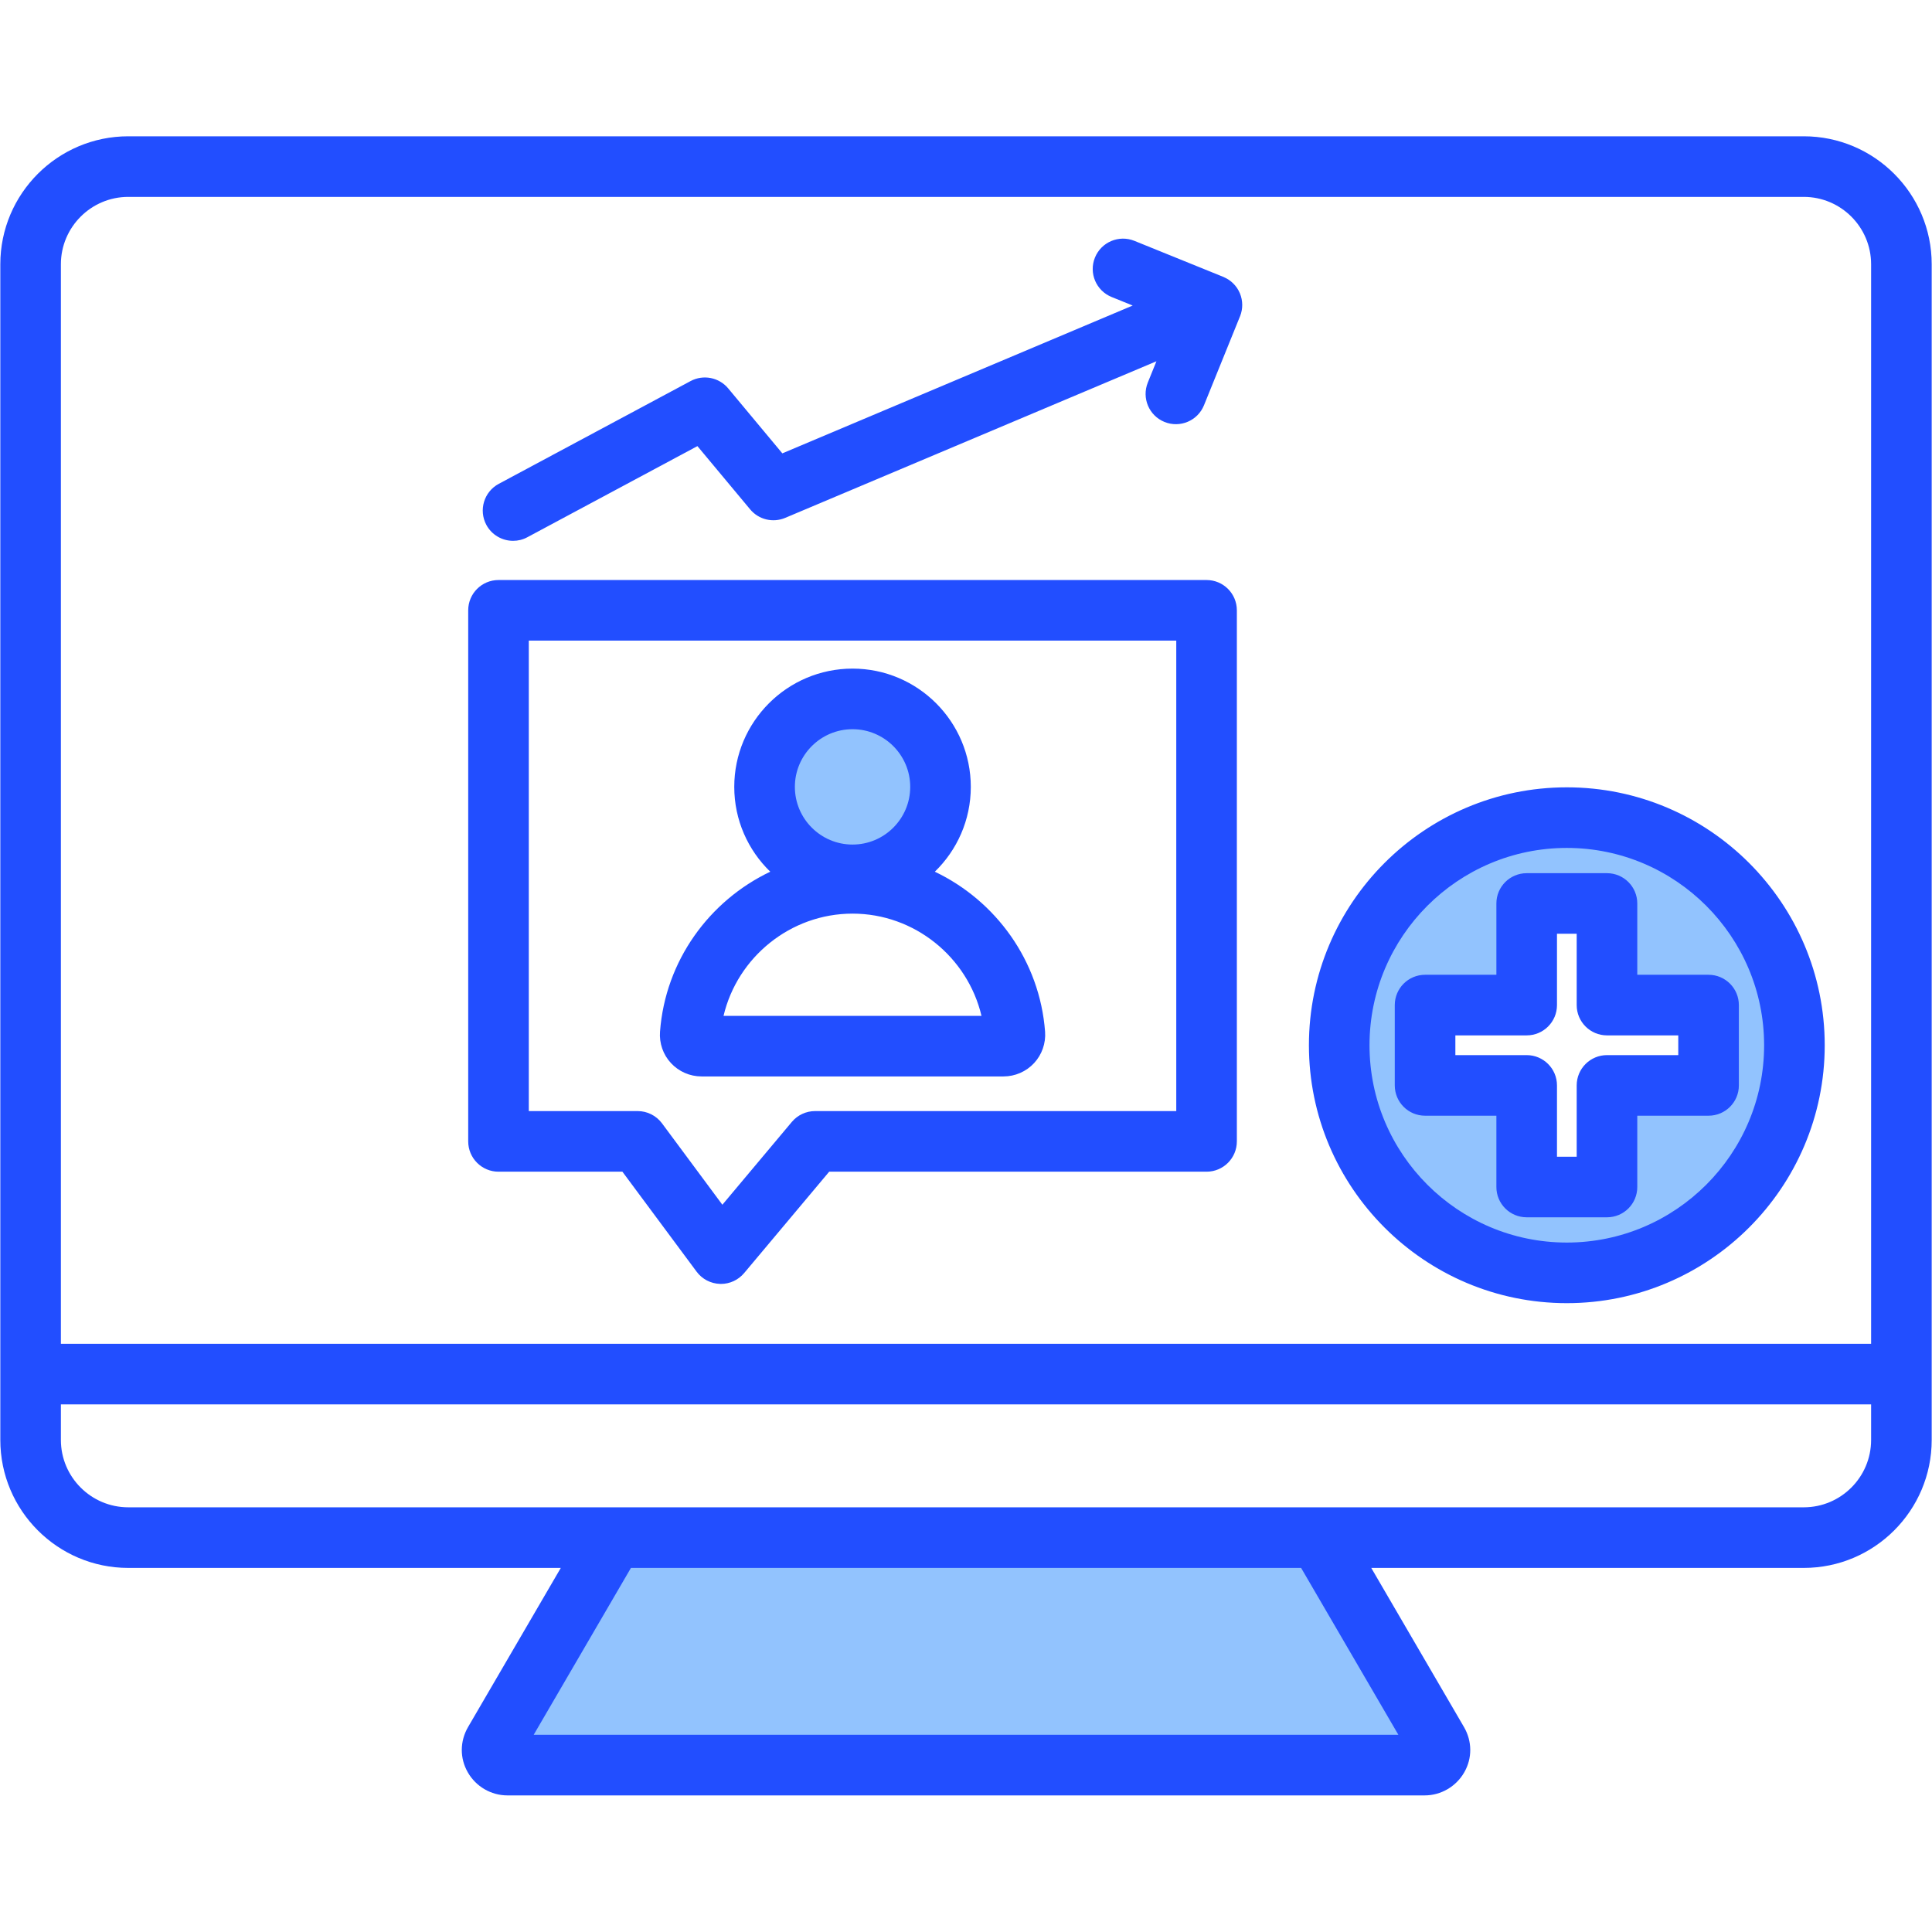
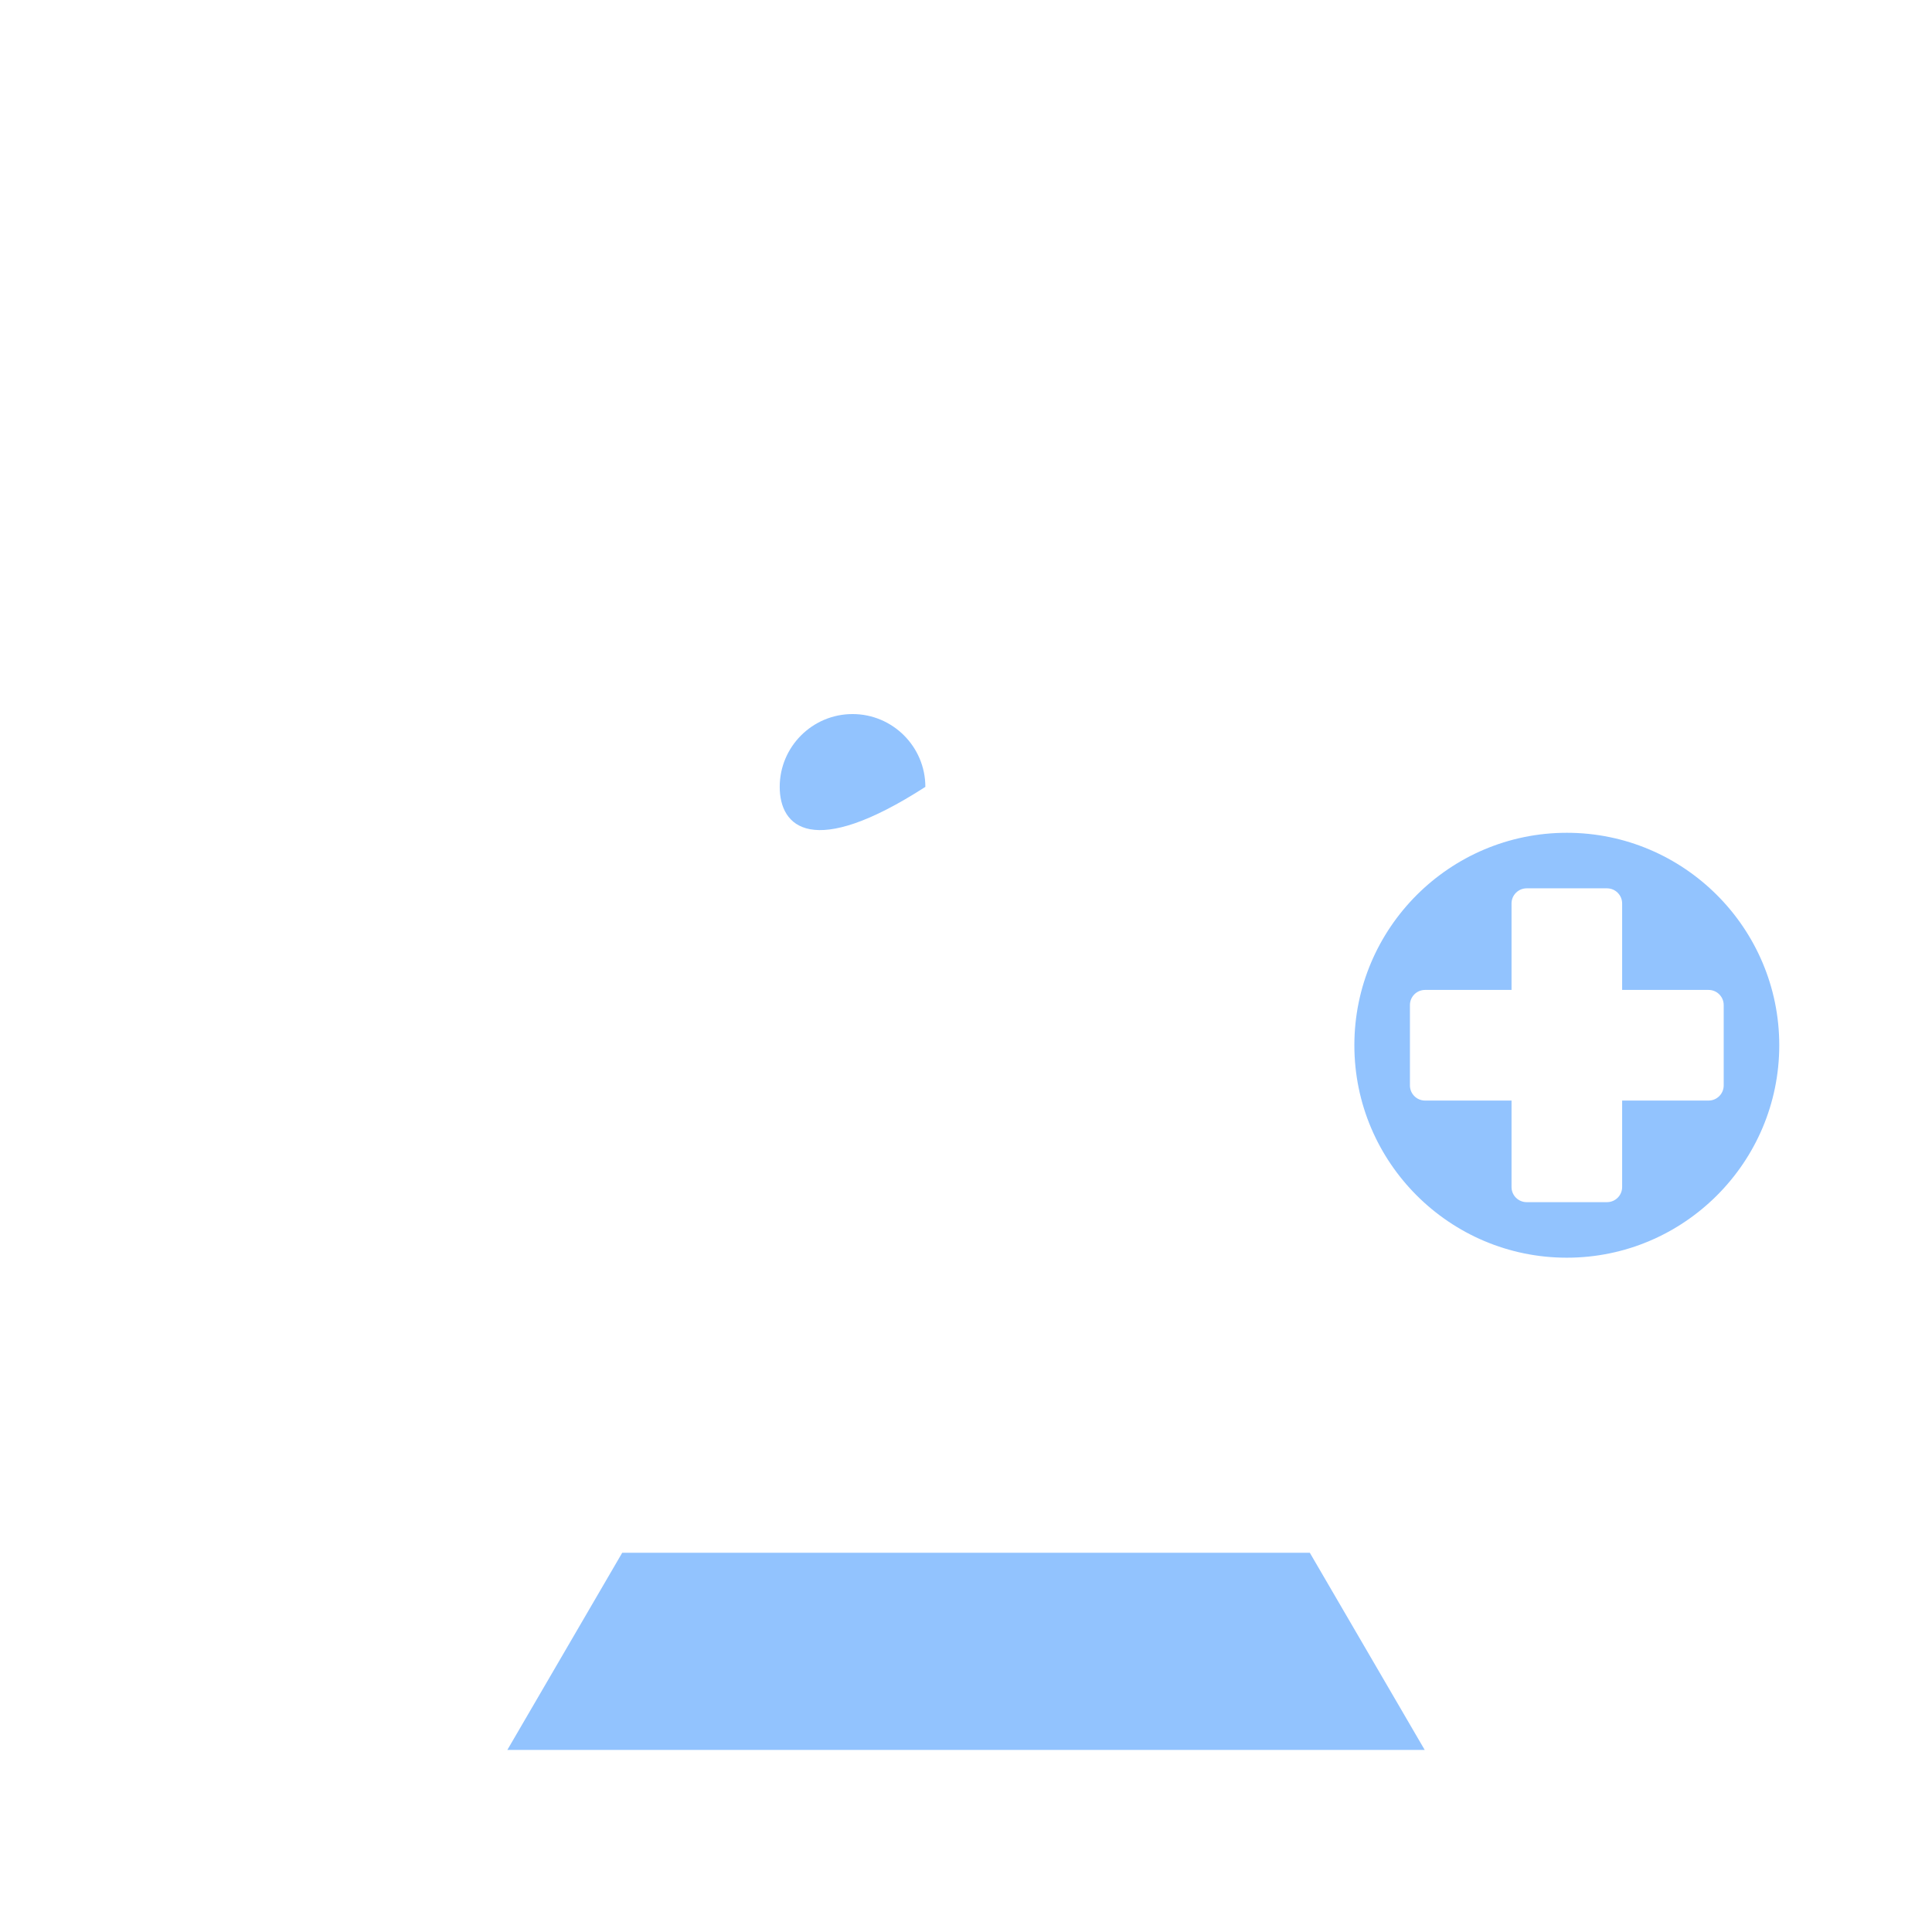
<svg xmlns="http://www.w3.org/2000/svg" width="800" zoomAndPan="magnify" viewBox="0 0 600 600" height="800" preserveAspectRatio="xMidYMid meet" version="1.2">
  <defs>
    <clipPath id="fd402ec218">
-       <path d="M 0 42.375 L 600 42.375 L 600 557.625 L 0 557.625 Z M 0 42.375 " />
-     </clipPath>
+       </clipPath>
  </defs>
  <g id="d1c6deb4a3">
-     <path style=" stroke:none;fill-rule:evenodd;fill:#92c3fe;fill-opacity:1;" d="M 503.77 280.582 C 503.77 277.984 501.664 275.879 499.066 275.879 L 474.125 275.879 C 471.531 275.879 469.418 277.984 469.418 280.582 L 469.418 307.43 L 442.57 307.43 C 439.965 307.43 437.867 309.535 437.867 312.141 L 437.867 337.086 C 437.867 339.688 439.969 341.789 442.57 341.789 L 469.418 341.789 L 469.418 368.637 C 469.418 371.242 471.523 373.34 474.125 373.34 L 499.066 373.34 C 501.668 373.34 503.77 371.238 503.77 368.637 L 503.77 341.789 L 530.609 341.789 C 533.211 341.789 535.312 339.684 535.312 337.086 L 535.312 312.141 C 535.312 309.535 533.215 307.43 530.609 307.43 L 503.77 307.43 Z M 287.379 244.371 C 287.379 256.844 277.234 266.988 264.766 266.988 C 252.297 266.988 242.148 256.848 242.148 244.371 C 242.148 231.898 252.289 221.758 264.766 221.758 C 277.238 221.758 287.379 231.902 287.379 244.371 Z M 406.777 482.227 L 442.461 543.461 L 157.555 543.461 L 193.234 482.227 Z M 420.609 324.617 C 420.609 288.23 450.203 258.629 486.59 258.629 C 522.977 258.629 552.566 288.234 552.566 324.617 C 552.566 360.996 522.965 390.59 486.59 390.59 C 450.211 390.59 420.609 360.996 420.609 324.617 Z M 420.609 324.617 " />
+     <path style=" stroke:none;fill-rule:evenodd;fill:#92c3fe;fill-opacity:1;" d="M 503.77 280.582 C 503.77 277.984 501.664 275.879 499.066 275.879 L 474.125 275.879 C 471.531 275.879 469.418 277.984 469.418 280.582 L 469.418 307.43 L 442.57 307.43 C 439.965 307.43 437.867 309.535 437.867 312.141 L 437.867 337.086 C 437.867 339.688 439.969 341.789 442.57 341.789 L 469.418 341.789 L 469.418 368.637 C 469.418 371.242 471.523 373.34 474.125 373.34 L 499.066 373.34 C 501.668 373.34 503.77 371.238 503.77 368.637 L 503.77 341.789 L 530.609 341.789 C 533.211 341.789 535.312 339.684 535.312 337.086 L 535.312 312.141 C 535.312 309.535 533.215 307.43 530.609 307.43 L 503.77 307.43 Z M 287.379 244.371 C 252.297 266.988 242.148 256.848 242.148 244.371 C 242.148 231.898 252.289 221.758 264.766 221.758 C 277.238 221.758 287.379 231.902 287.379 244.371 Z M 406.777 482.227 L 442.461 543.461 L 157.555 543.461 L 193.234 482.227 Z M 420.609 324.617 C 420.609 288.23 450.203 258.629 486.59 258.629 C 522.977 258.629 552.566 288.234 552.566 324.617 C 552.566 360.996 522.965 390.59 486.59 390.59 C 450.211 390.59 420.609 360.996 420.609 324.617 Z M 420.609 324.617 " />
    <g clip-rule="nonzero" clip-path="url(#fd402ec218)">
      <path style=" stroke:none;fill-rule:evenodd;fill:#224eff;fill-opacity:1;" d="M 151.035 163 C 148.59 158.41 150.309 152.719 154.895 150.262 L 214.477 118.34 C 218.406 116.238 223.285 117.188 226.141 120.609 L 242.961 140.793 L 351.766 94.887 L 345.238 92.242 C 340.41 90.289 338.09 84.809 340.047 79.988 C 341.996 75.18 347.484 72.848 352.305 74.801 L 379.895 85.984 C 379.953 86.012 380.02 86.043 380.094 86.066 L 380.105 86.078 C 381.184 86.551 382.152 87.199 382.949 87.984 C 383.809 88.816 384.531 89.844 385.023 91.008 C 385.023 91.02 385.035 91.02 385.035 91.02 L 385.035 91.031 C 385.047 91.055 385.059 91.086 385.07 91.113 C 385.551 92.262 385.773 93.465 385.785 94.645 C 385.797 95.84 385.574 97.039 385.113 98.223 L 385.102 98.223 L 385.102 98.238 C 385.102 98.238 385.09 98.238 385.09 98.254 L 373.91 125.855 C 371.957 130.676 366.477 132.996 361.648 131.043 C 356.828 129.09 354.516 123.609 356.469 118.789 L 359.137 112.199 L 243.855 160.828 C 240.031 162.441 235.609 161.371 232.965 158.184 L 216.59 138.547 L 163.773 166.844 C 162.363 167.609 160.844 167.961 159.34 167.961 C 155.988 167.961 152.73 166.16 151.035 163 Z M 164.219 198.949 L 365.301 198.949 L 365.301 345.055 L 253.121 345.055 C 250.344 345.055 247.699 346.293 245.914 348.418 L 224.34 374.141 L 205.586 348.855 C 203.805 346.465 201.012 345.055 198.031 345.055 L 164.223 345.055 L 164.223 198.945 Z M 154.812 363.879 L 193.293 363.879 L 216.336 394.926 C 218.051 397.242 220.734 398.641 223.613 398.723 C 223.707 398.723 223.801 398.734 223.895 398.734 C 226.668 398.734 229.305 397.496 231.098 395.367 L 257.512 363.879 L 374.707 363.879 C 379.906 363.879 384.117 359.664 384.117 354.465 L 384.117 189.539 C 384.117 184.344 379.906 180.133 374.707 180.133 L 154.812 180.133 C 149.617 180.133 145.406 184.344 145.406 189.539 L 145.406 354.465 C 145.406 359.66 149.617 363.879 154.812 363.879 Z M 264.766 283.734 C 245.523 283.734 229.008 297.246 224.703 315.48 L 304.809 315.48 C 300.504 297.246 284.008 283.734 264.766 283.734 Z M 264.766 226.461 C 254.887 226.461 246.855 234.492 246.855 244.371 C 246.855 254.254 254.887 262.285 264.766 262.285 C 274.645 262.285 282.676 254.25 282.676 244.371 C 282.676 234.496 274.633 226.461 264.766 226.461 Z M 217.859 334.297 L 311.652 334.297 C 315.242 334.297 318.699 332.793 321.145 330.156 C 323.578 327.535 324.828 323.973 324.559 320.395 C 322.898 298.355 309.234 279.723 290.32 270.715 C 297.203 264.039 301.492 254.695 301.492 244.371 C 301.492 224.121 285.02 207.641 264.766 207.641 C 244.512 207.641 228.031 224.121 228.031 244.371 C 228.031 254.695 232.316 264.039 239.211 270.715 C 220.285 279.723 206.621 298.355 204.973 320.395 C 204.703 323.973 205.934 327.535 208.379 330.156 C 210.816 332.793 214.277 334.297 217.859 334.297 Z M 451.977 327.676 L 451.977 321.547 L 474.125 321.547 C 479.324 321.547 483.535 317.336 483.535 312.141 L 483.535 289.988 L 489.656 289.988 L 489.656 312.141 C 489.656 317.336 493.867 321.547 499.066 321.547 L 521.203 321.547 L 521.203 327.676 L 499.066 327.676 C 493.867 327.676 489.656 331.887 489.656 337.086 L 489.656 359.227 L 483.535 359.227 L 483.535 337.086 C 483.535 331.887 479.324 327.676 474.125 327.676 Z M 464.715 368.637 C 464.715 373.832 468.922 378.043 474.125 378.043 L 499.066 378.043 C 504.27 378.043 508.473 373.832 508.473 368.637 L 508.473 346.492 L 530.609 346.492 C 535.809 346.492 540.02 342.281 540.02 337.086 L 540.02 312.141 C 540.02 306.938 535.809 302.727 530.609 302.727 L 508.473 302.727 L 508.473 280.582 C 508.473 275.395 504.27 271.176 499.066 271.176 L 474.125 271.176 C 468.922 271.176 464.715 275.395 464.715 280.582 L 464.715 302.727 L 442.57 302.727 C 437.371 302.727 433.16 306.938 433.16 312.141 L 433.16 337.086 C 433.16 342.281 437.371 346.492 442.57 346.492 L 464.715 346.492 Z M 486.59 263.332 C 452.797 263.332 425.312 290.828 425.312 324.617 C 425.312 358.402 452.797 385.887 486.59 385.887 C 520.383 385.887 547.863 358.391 547.863 324.617 C 547.863 290.84 520.375 263.332 486.59 263.332 Z M 486.59 404.707 C 530.754 404.707 566.684 368.781 566.684 324.613 C 566.684 280.449 530.754 244.512 486.59 244.512 C 442.426 244.512 406.496 280.438 406.496 324.613 C 406.496 368.793 442.426 404.707 486.59 404.707 Z M 560.176 468.109 L 39.836 468.109 C 28.309 468.109 18.91 458.727 18.91 447.188 L 18.91 436.148 L 581.09 436.148 L 581.09 447.188 C 581.09 458.727 571.703 468.109 560.176 468.109 Z M 434.277 538.758 L 165.742 538.758 L 195.941 486.934 L 404.074 486.934 Z M 39.836 61.145 C 28.309 61.145 18.91 70.531 18.91 82.066 L 18.91 417.328 L 581.09 417.328 L 581.09 82.066 C 581.09 70.531 571.703 61.145 560.176 61.145 Z M 560.176 42.328 L 39.836 42.328 C 17.926 42.328 0.098 60.156 0.098 82.066 L 0.098 447.188 C 0.098 469.113 17.926 486.93 39.836 486.93 L 174.16 486.93 L 145.367 536.336 C 142.793 540.77 142.758 546.027 145.285 550.426 C 147.812 554.836 152.516 557.578 157.578 557.578 L 442.438 557.578 C 447.496 557.578 452.199 554.836 454.73 550.426 C 457.258 546.039 457.227 540.77 454.645 536.336 L 425.855 486.93 L 560.176 486.93 C 582.086 486.93 599.906 469.113 599.906 447.188 L 599.906 82.066 C 599.906 60.156 582.086 42.328 560.176 42.328 Z M 560.176 42.328 " />
    </g>
  </g>
</svg>